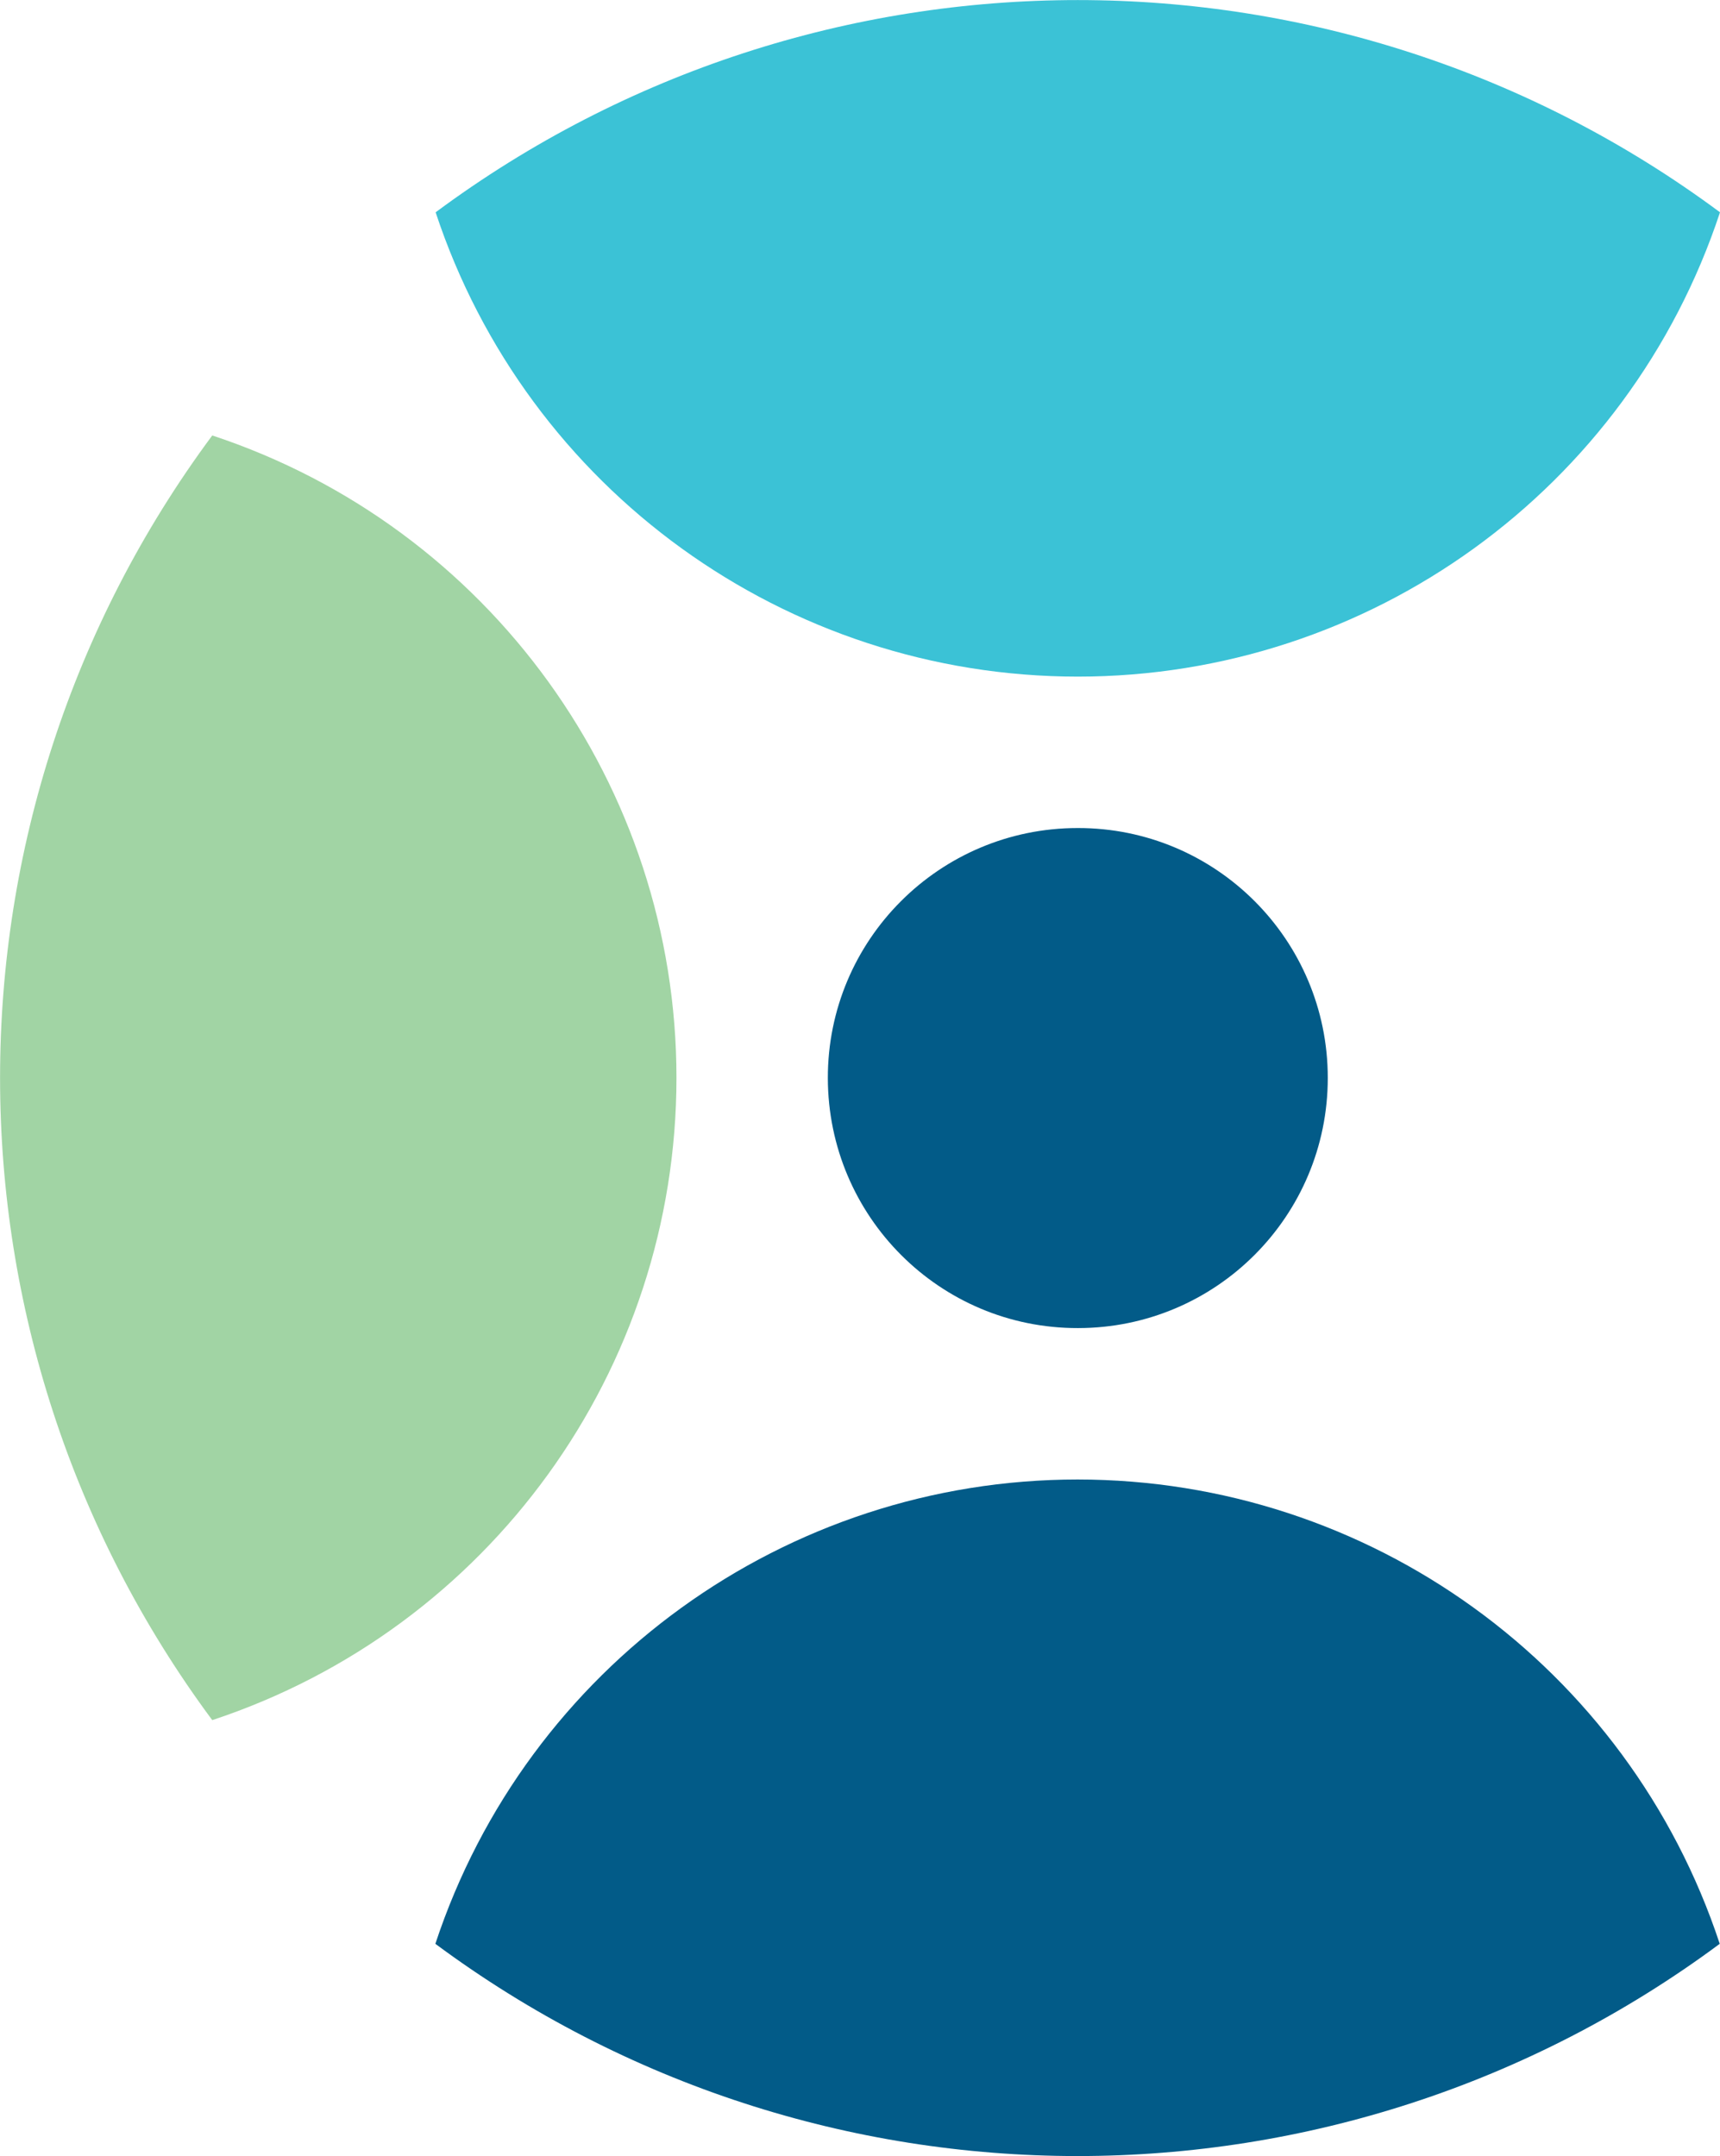
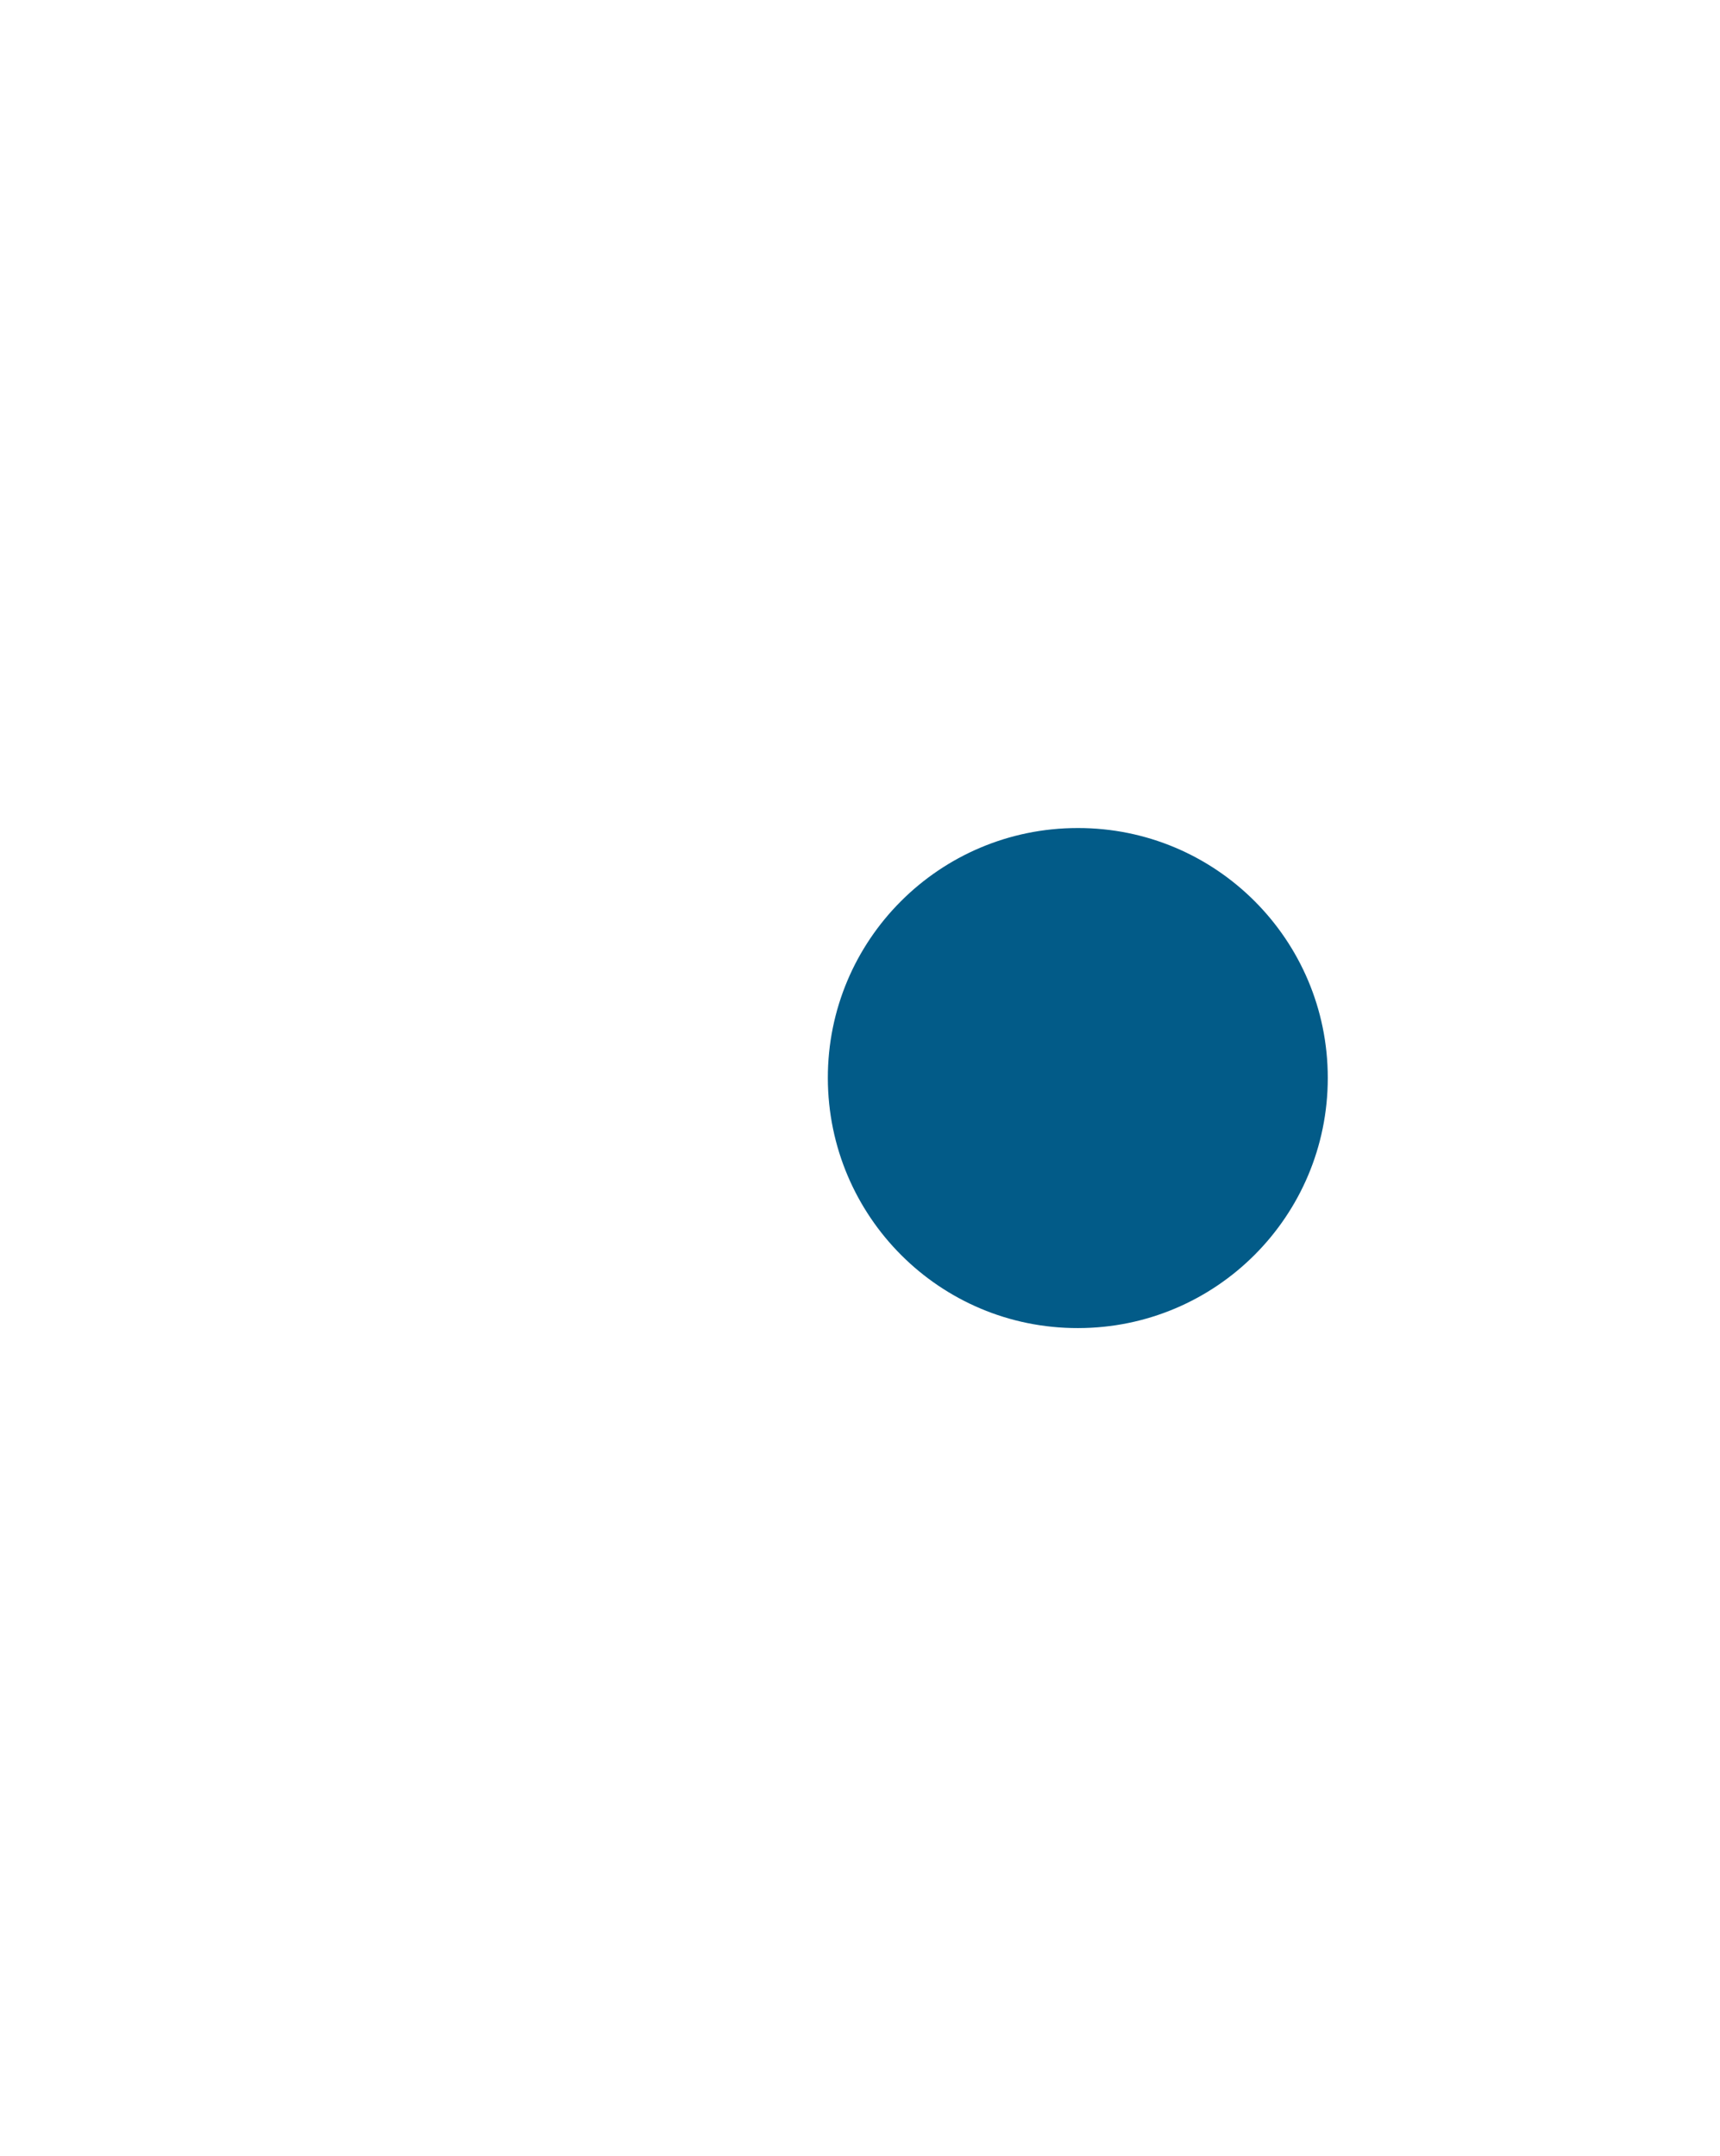
<svg xmlns="http://www.w3.org/2000/svg" id="Layer_1" viewBox="0 0 64.99 81.45">
  <g id="Group_13328">
-     <path id="Path_1309" d="M40.72,55.89c-11.02,0-20.81,7.07-24.27,17.54,14.41,10.69,34.12,10.69,48.53,0-3.46-10.47-13.24-17.54-24.27-17.54" fill="#025b88" />
-     <path id="Path_1310" d="M40.72,25.56c11.03,0,20.81-7.07,24.27-17.54-14.41-10.69-34.12-10.69-48.53,0,3.46,10.47,13.24,17.54,24.27,17.54" fill="#3bc2d6" />
-     <path id="Path_1311" d="M25.56,40.72c0-11.02-7.07-20.81-17.54-24.27-10.69,14.41-10.69,34.12,0,48.53,10.47-3.46,17.54-13.24,17.54-24.27" fill="#a1d4a4" />
    <path id="Path_1312" d="M40.72,31.28c-5.22,0-9.45,4.23-9.44,9.45s4.23,9.45,9.45,9.44c5.22,0,9.44-4.23,9.44-9.45s-4.23-9.45-9.45-9.44h0" fill="#025b88" />
  </g>
</svg>